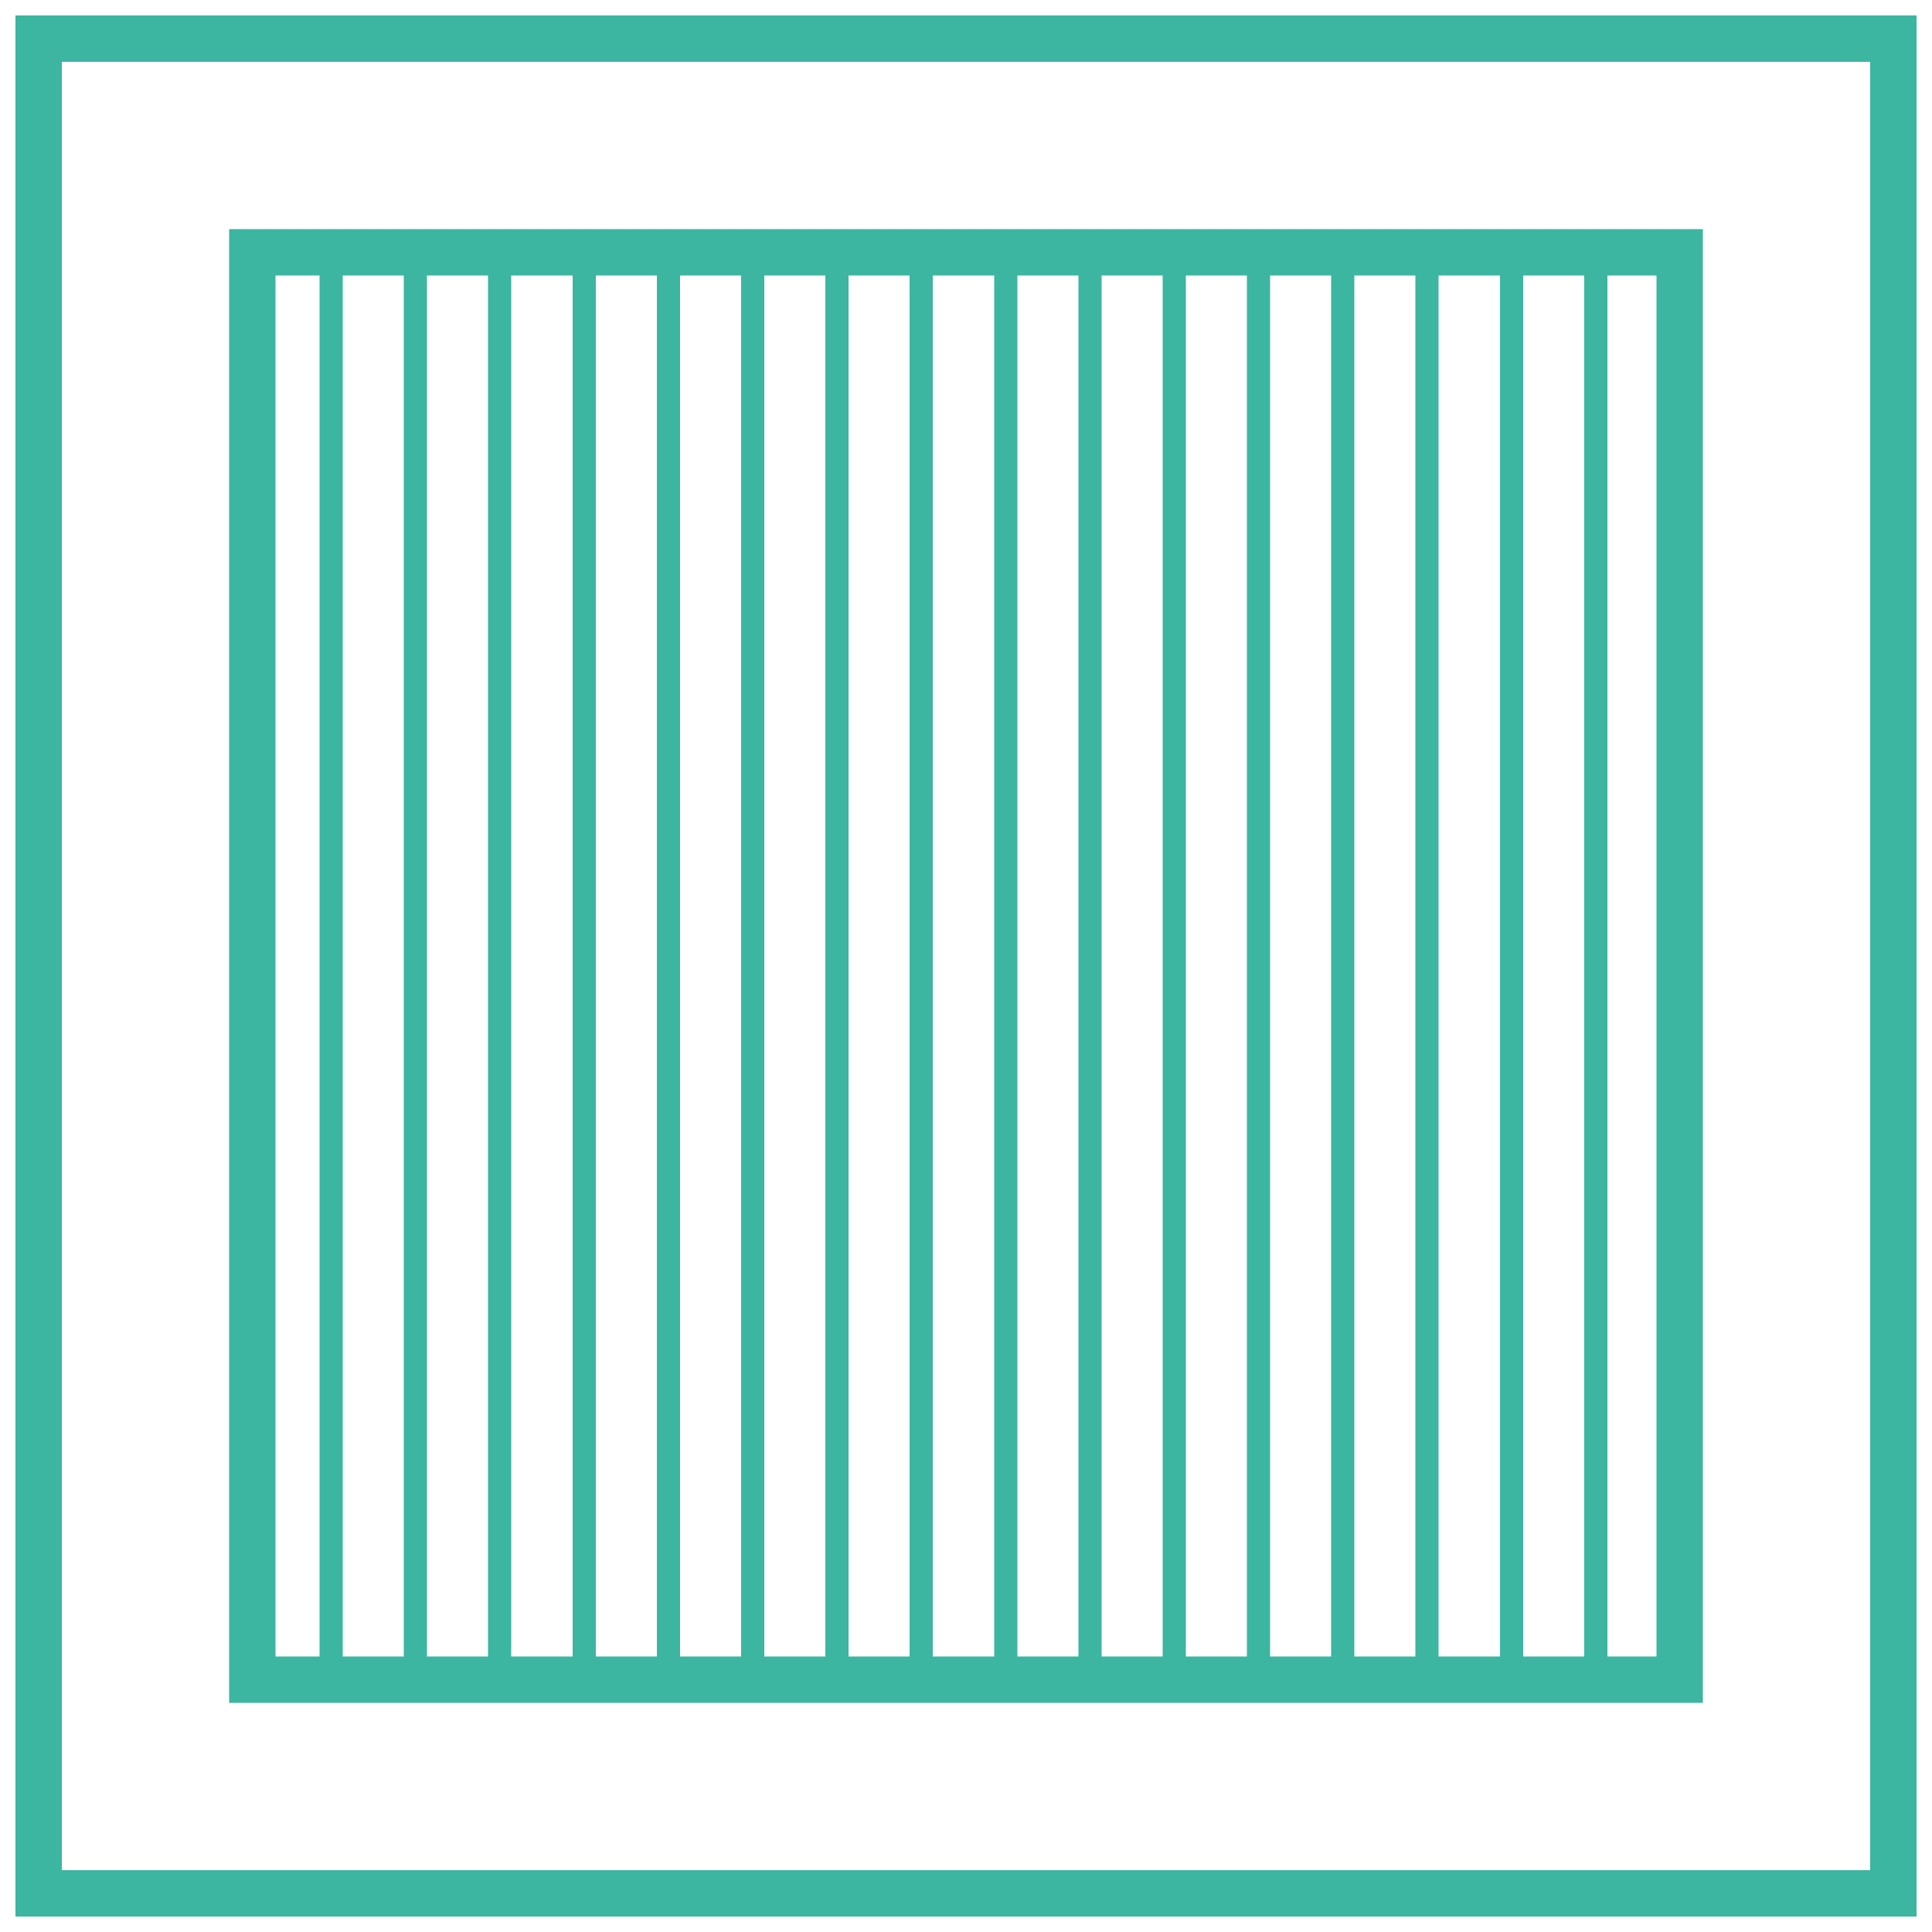
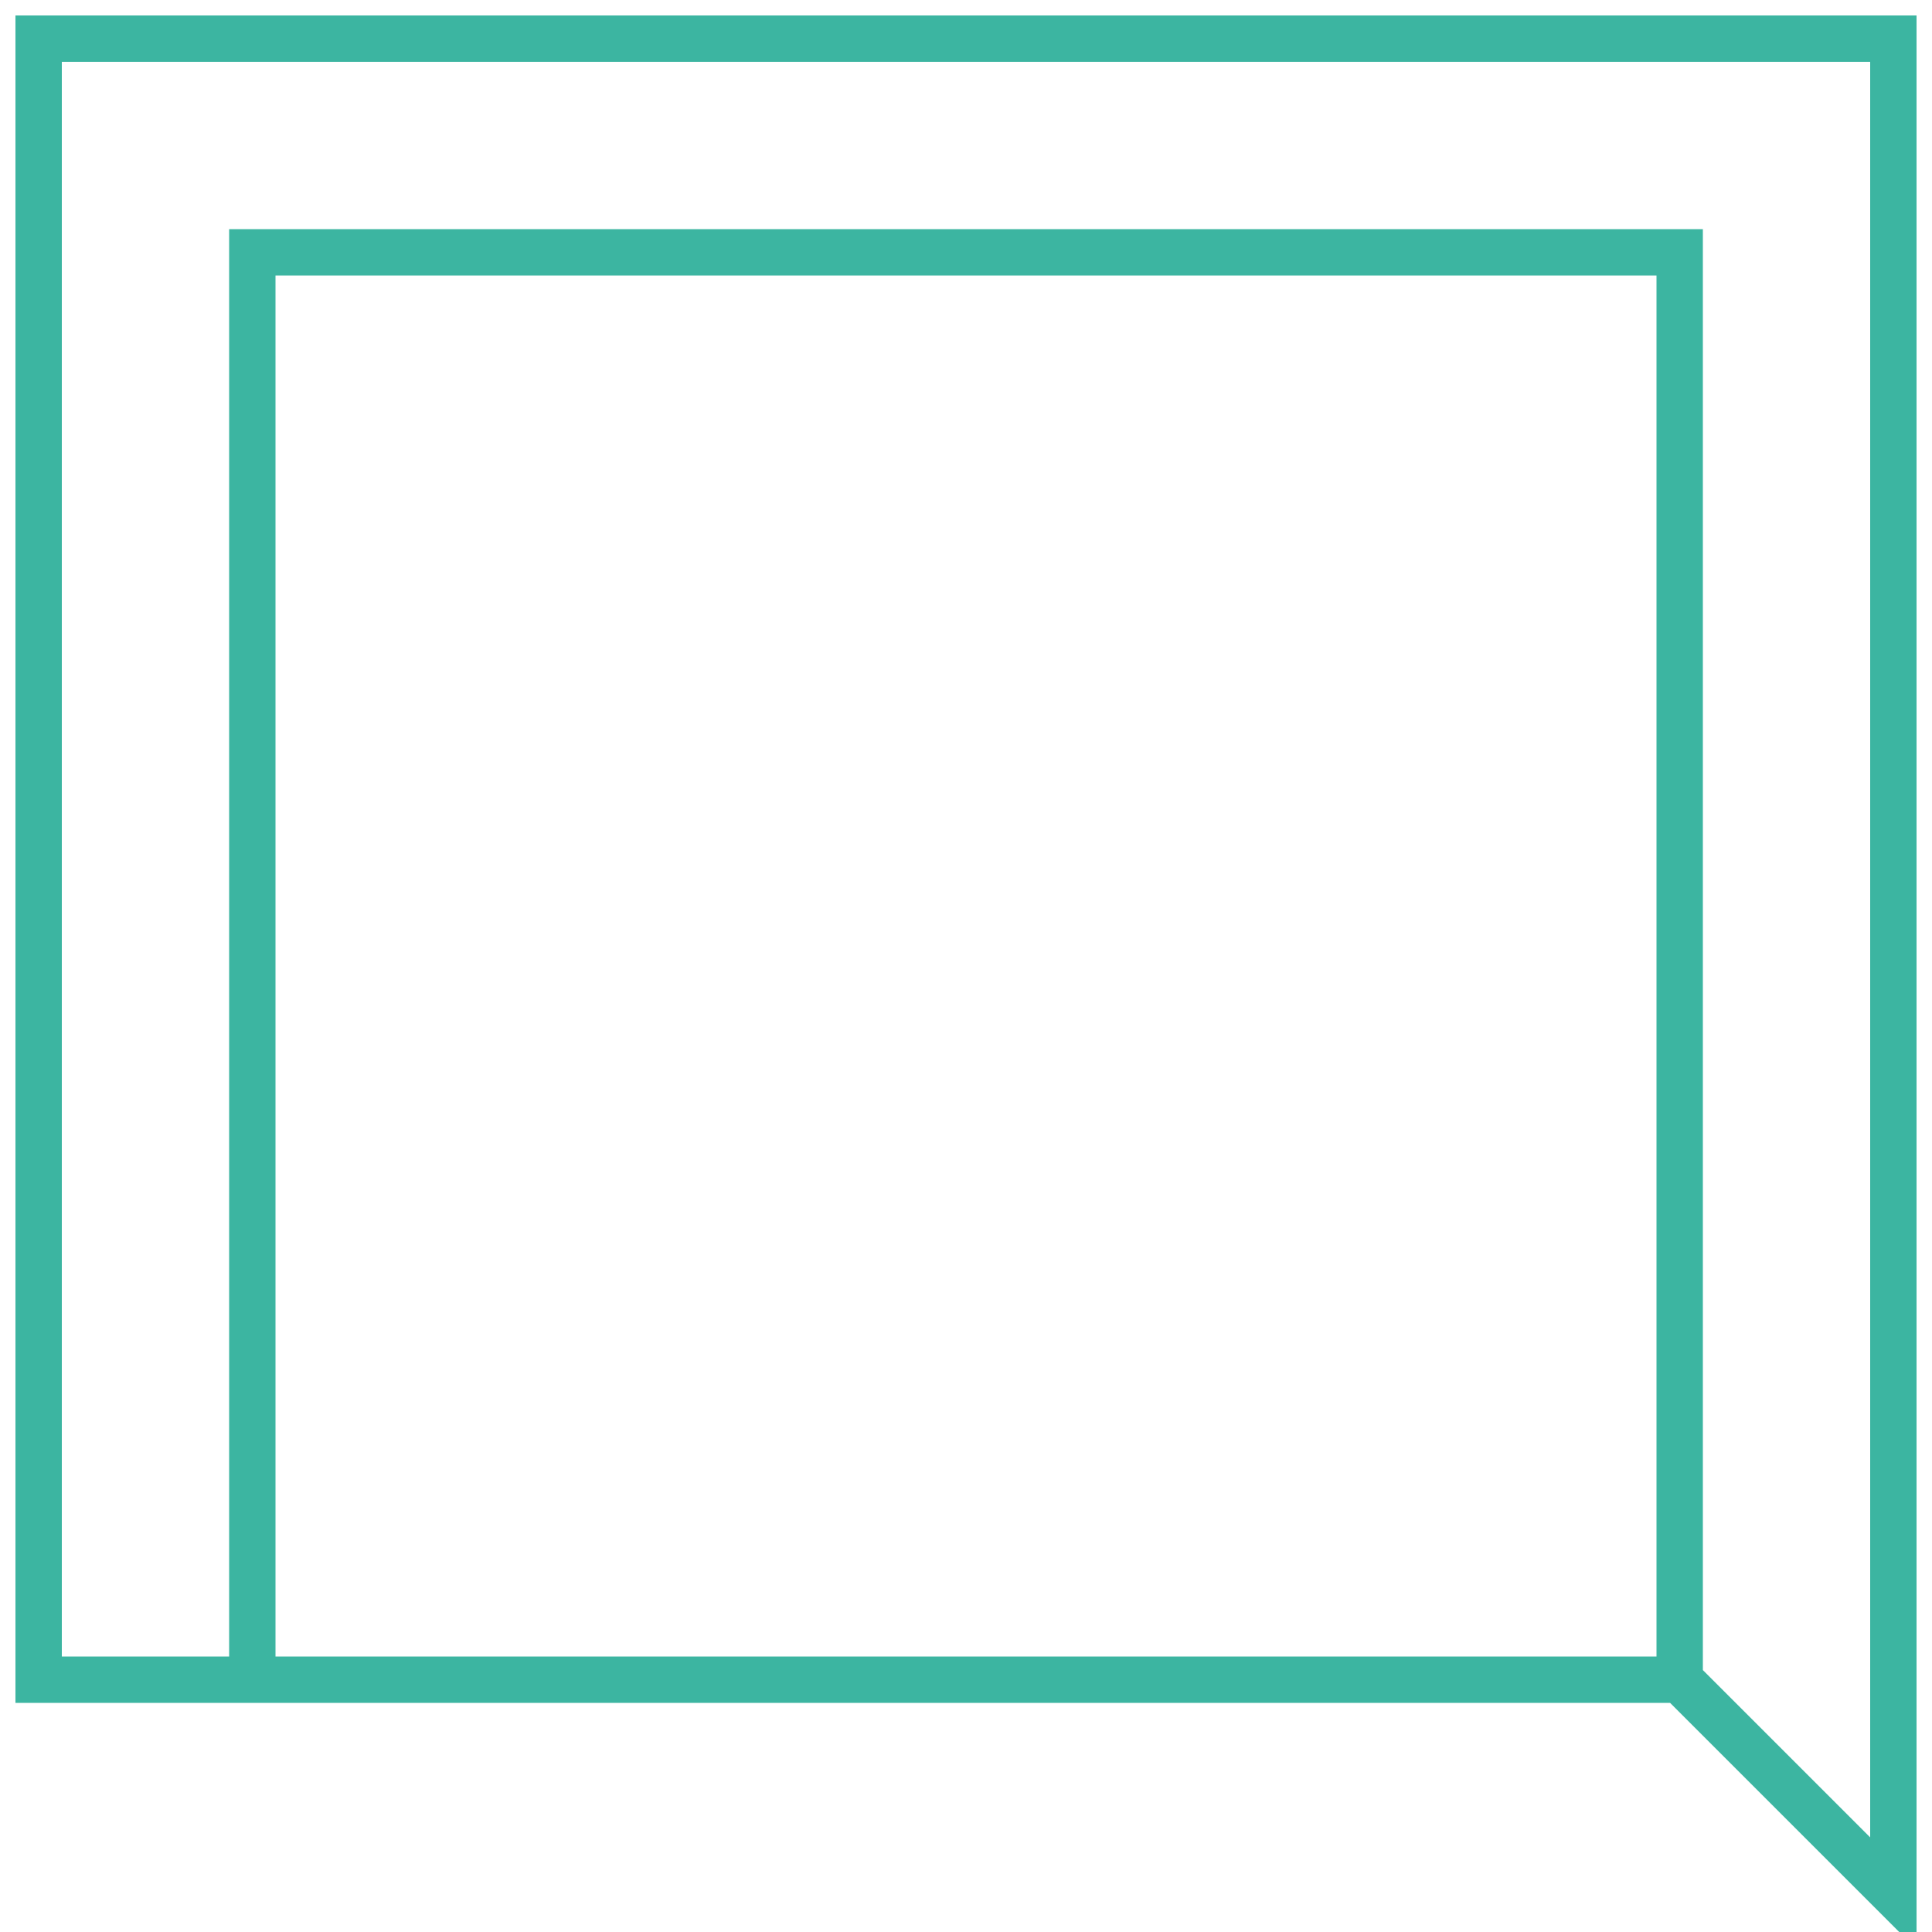
<svg xmlns="http://www.w3.org/2000/svg" id="Calque_1" data-name="Calque 1" viewBox="0 0 50 50">
  <defs>
    <style>
      .cls-1 {
        stroke-width: .6px;
      }

      .cls-1, .cls-2 {
        fill: none;
        stroke: #3cb5a1;
        stroke-miterlimit: 10;
      }

      .cls-2 {
        stroke-width: 1.2px;
      }
    </style>
  </defs>
-   <path class="cls-2" d="M43.47,43.47H6.53V6.53h36.94v36.94ZM49,49H1V1h48v48Z" />
-   <path class="cls-1" d="M41.3,6.43v36.91M39.12,6.43v36.91M36.93,6.43v36.91M34.75,6.43v36.91M32.57,6.43v36.91M30.39,6.43v36.91M28.21,6.43v36.91M26.03,6.43v36.91M23.84,6.43v36.91M21.66,6.43v36.91M19.48,6.43v36.91M17.3,6.43v36.91M15.12,6.43v36.91M12.93,6.43v36.91M10.75,6.43v36.91M8.57,6.71v36.91" />
+   <path class="cls-2" d="M43.47,43.47H6.53V6.53h36.94v36.94ZH1V1h48v48Z" />
</svg>